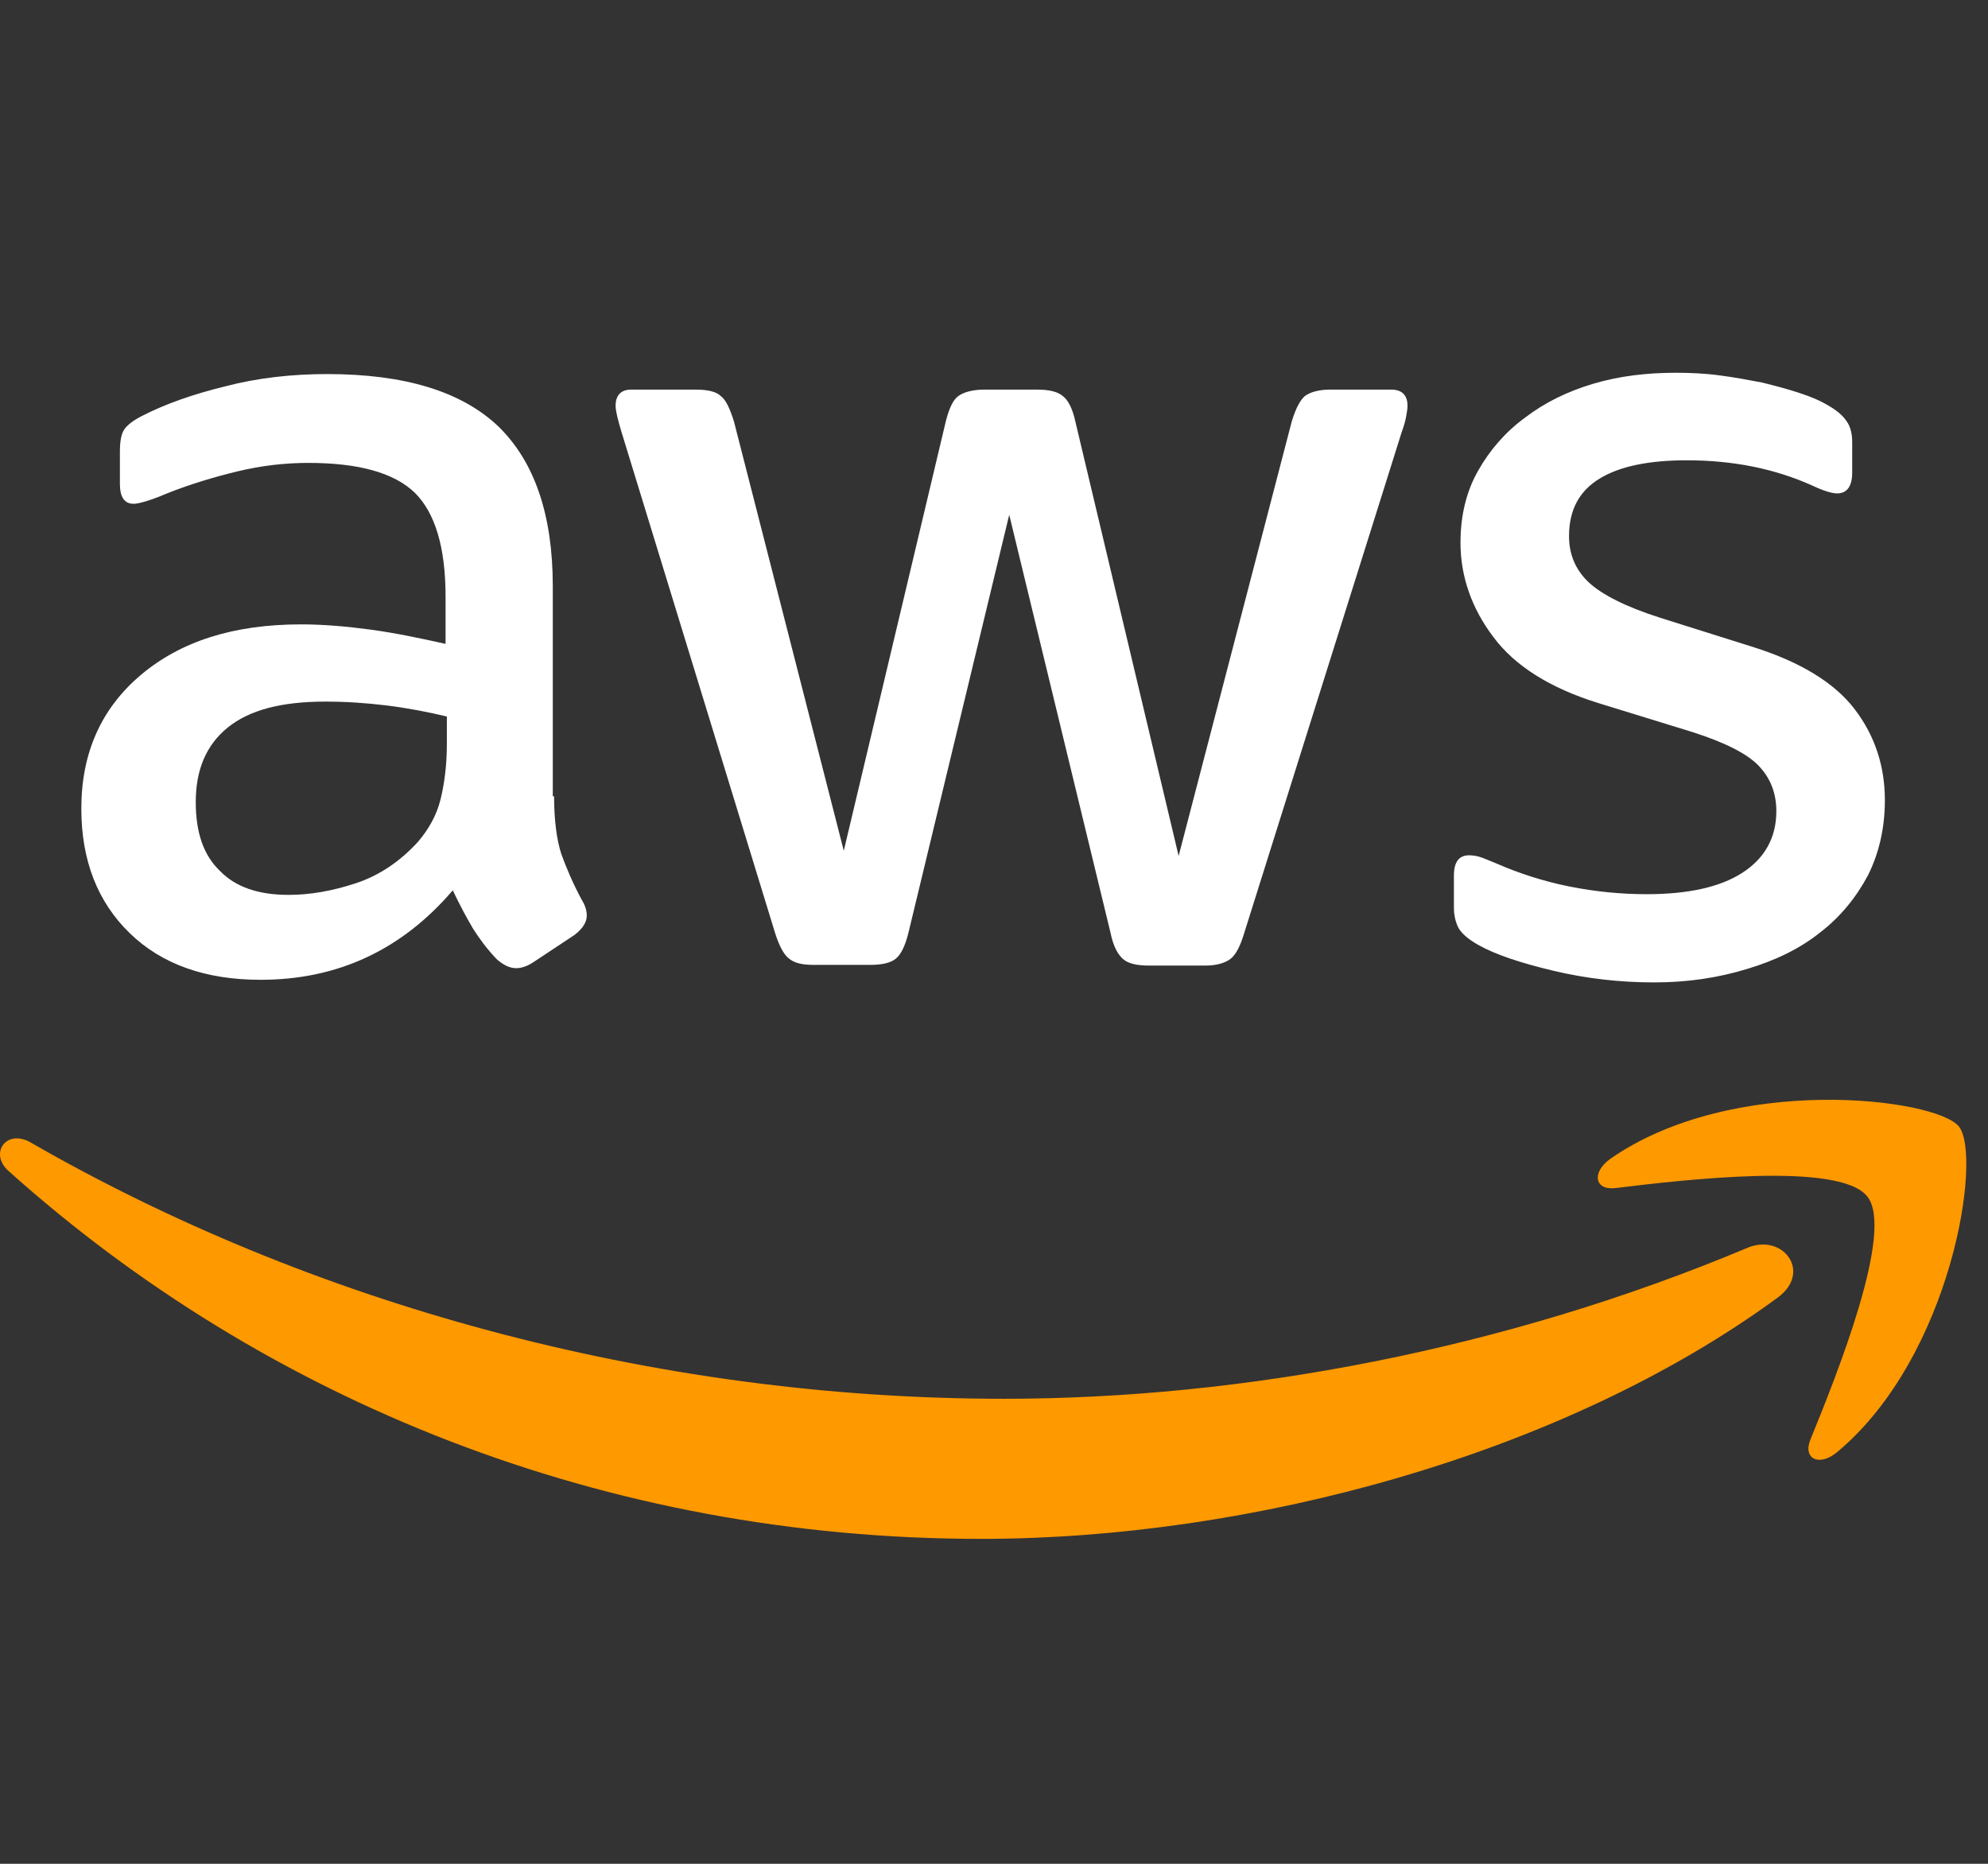
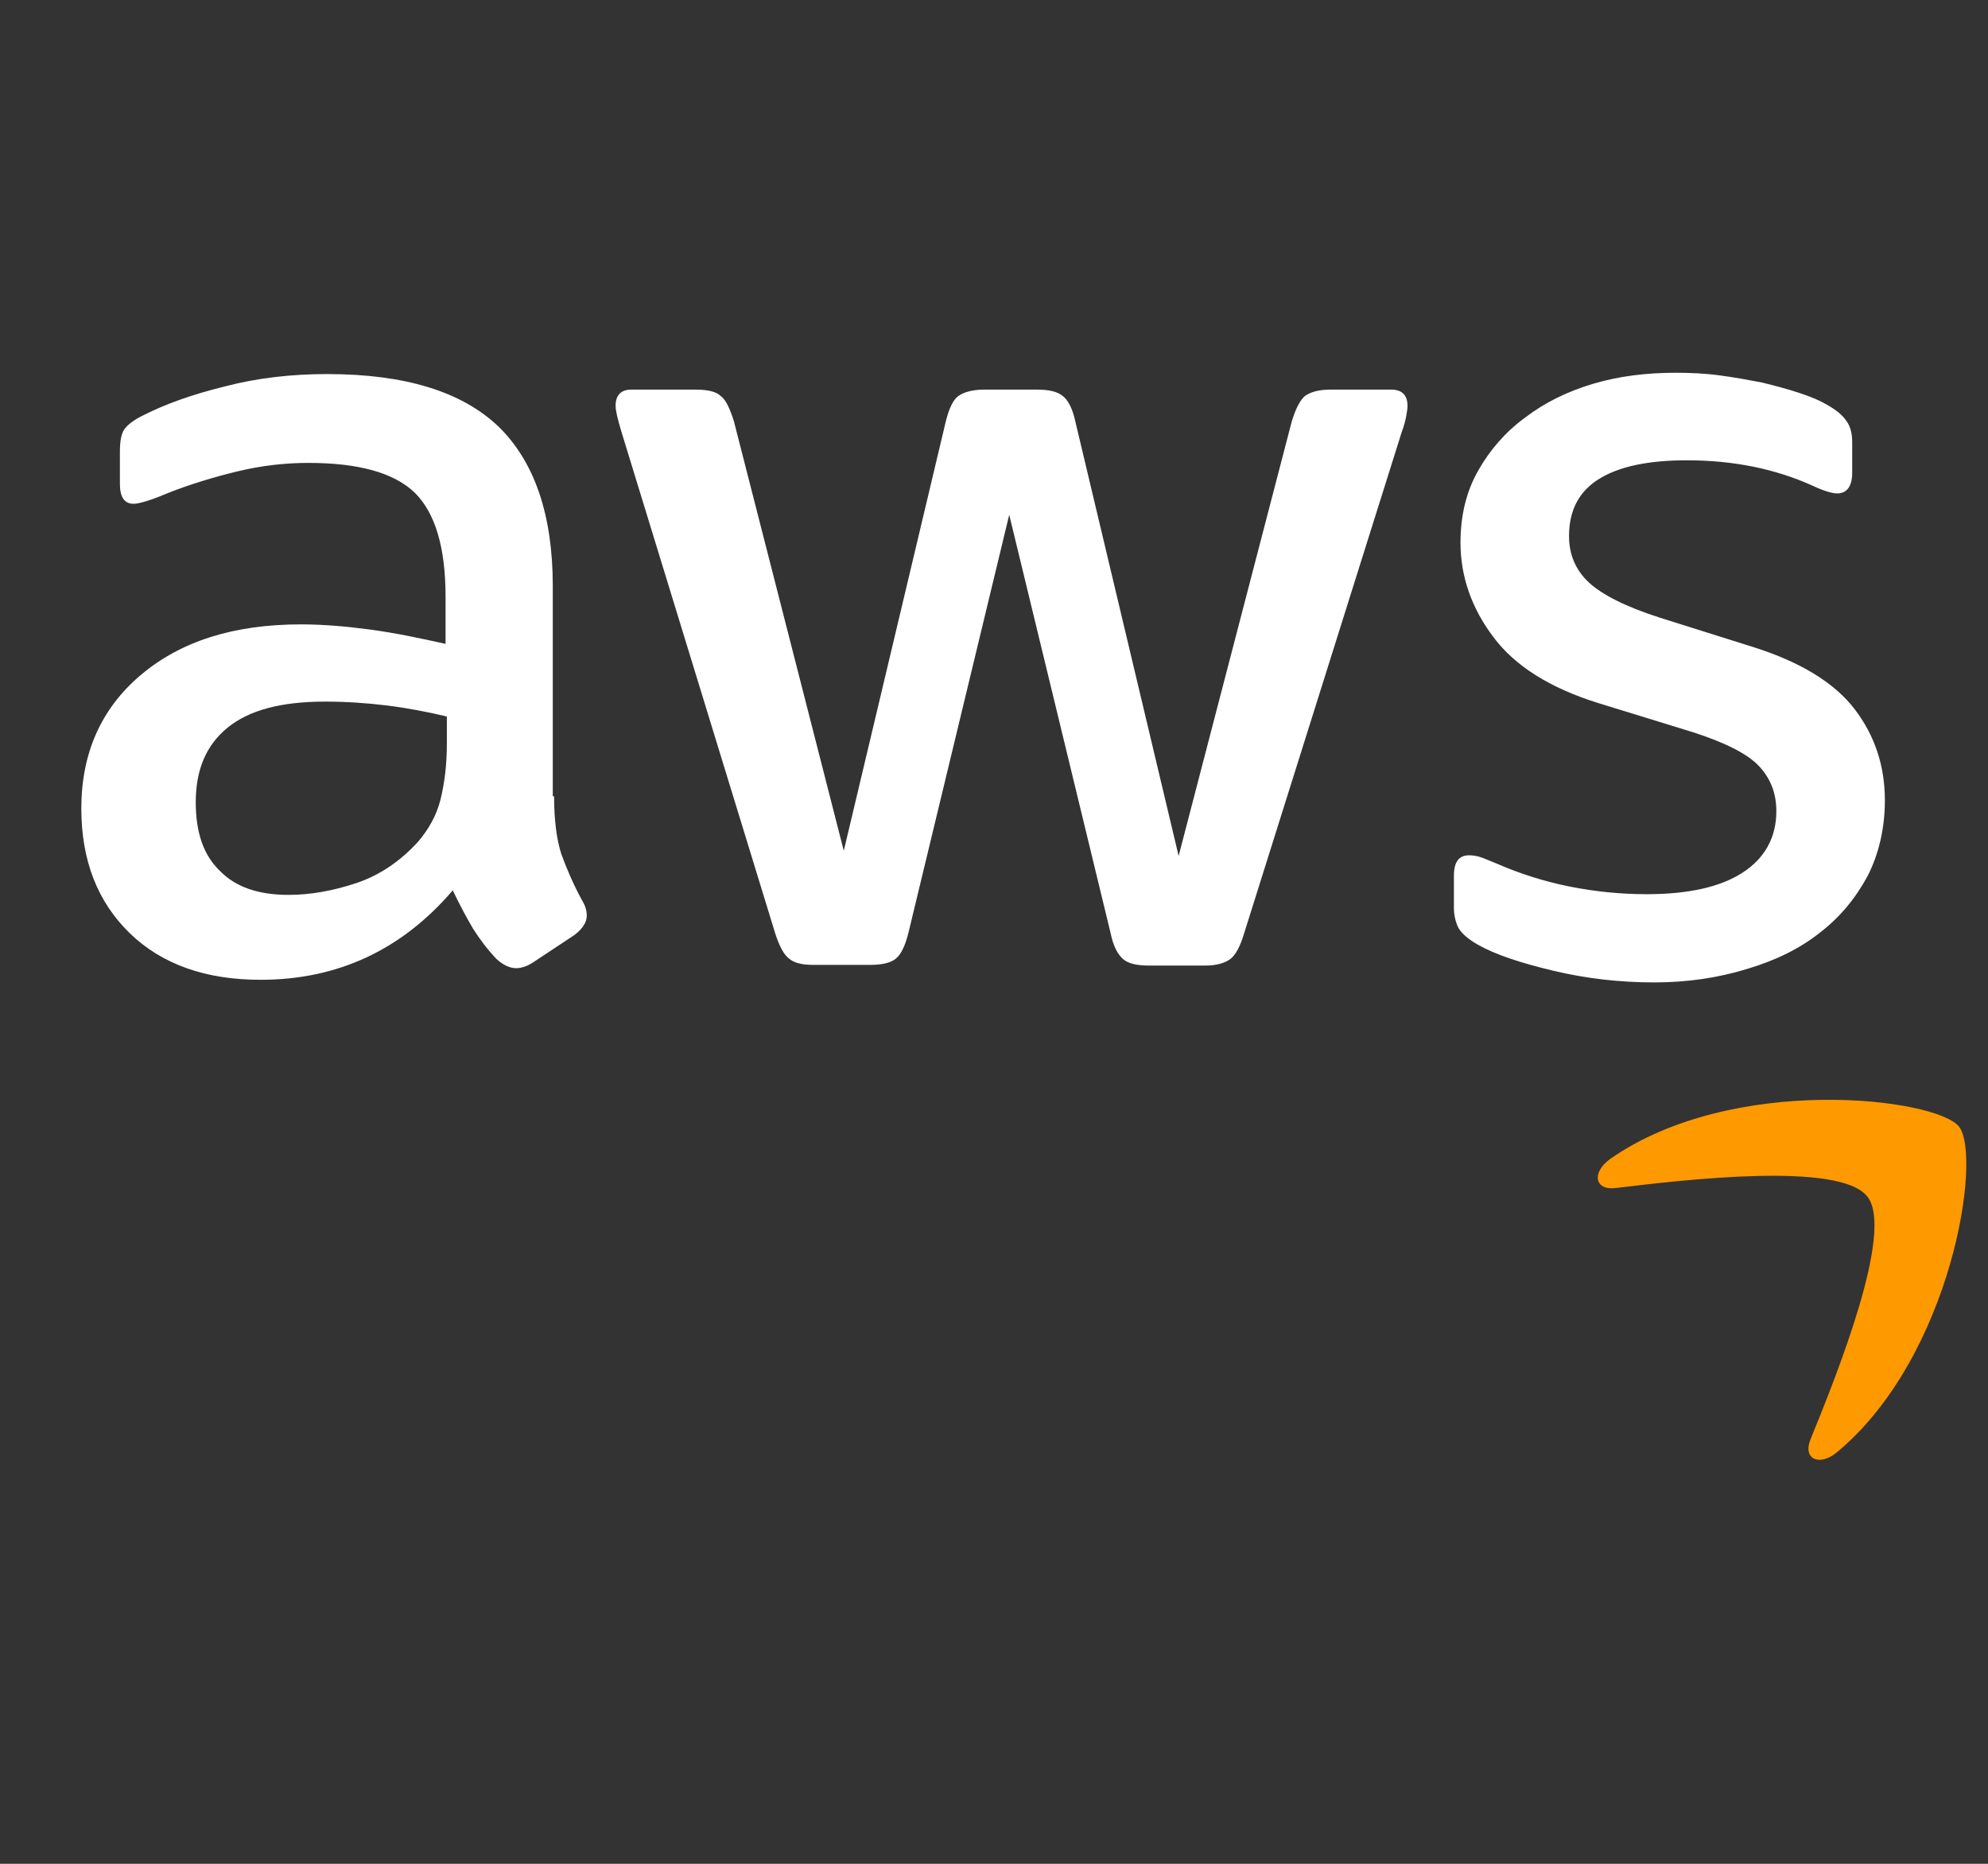
<svg xmlns="http://www.w3.org/2000/svg" width="32" height="30" viewBox="0 0 32 30" fill="none">
  <rect x="0" y="0" width="32" height="30" fill="#333333" stroke="none" />
  <path d="M8.919 12.817C8.919 13.203 8.961 13.517 9.035 13.746C9.119 13.976 9.224 14.226 9.372 14.498C9.424 14.581 9.445 14.665 9.445 14.738C9.445 14.842 9.382 14.947 9.245 15.051L8.582 15.49C8.488 15.552 8.393 15.584 8.309 15.584C8.203 15.584 8.098 15.531 7.993 15.437C7.845 15.281 7.719 15.114 7.614 14.947C7.509 14.769 7.403 14.571 7.288 14.331C6.466 15.291 5.435 15.771 4.193 15.771C3.309 15.771 2.603 15.521 2.088 15.02C1.572 14.519 1.309 13.851 1.309 13.015C1.309 12.128 1.624 11.408 2.266 10.865C2.909 10.322 3.761 10.05 4.845 10.05C5.203 10.05 5.572 10.082 5.961 10.134C6.351 10.186 6.751 10.27 7.172 10.364V9.602C7.172 8.808 7.003 8.255 6.677 7.931C6.34 7.608 5.772 7.451 4.961 7.451C4.593 7.451 4.214 7.493 3.824 7.587C3.435 7.681 3.056 7.796 2.688 7.942C2.519 8.015 2.393 8.057 2.319 8.077C2.245 8.098 2.193 8.109 2.151 8.109C2.003 8.109 1.93 8.004 1.93 7.785V7.274C1.93 7.107 1.951 6.981 2.003 6.908C2.056 6.835 2.151 6.762 2.298 6.689C2.666 6.501 3.109 6.345 3.624 6.219C4.14 6.084 4.688 6.021 5.266 6.021C6.519 6.021 7.435 6.303 8.024 6.866C8.603 7.43 8.898 8.286 8.898 9.435V12.817H8.919ZM4.645 14.404C4.993 14.404 5.351 14.341 5.73 14.216C6.109 14.091 6.445 13.861 6.73 13.548C6.898 13.35 7.024 13.13 7.088 12.88C7.151 12.629 7.193 12.326 7.193 11.971V11.533C6.888 11.46 6.561 11.397 6.224 11.355C5.888 11.314 5.561 11.293 5.235 11.293C4.53 11.293 4.014 11.429 3.666 11.71C3.319 11.992 3.151 12.389 3.151 12.911C3.151 13.402 3.277 13.767 3.54 14.018C3.793 14.279 4.161 14.404 4.645 14.404ZM13.098 15.531C12.909 15.531 12.782 15.5 12.698 15.427C12.614 15.364 12.54 15.218 12.477 15.02L10.003 6.95C9.94 6.741 9.909 6.605 9.909 6.532C9.909 6.365 9.993 6.271 10.161 6.271H11.193C11.393 6.271 11.53 6.303 11.603 6.376C11.688 6.438 11.751 6.585 11.814 6.783L13.582 13.694L15.224 6.783C15.277 6.574 15.34 6.438 15.424 6.376C15.509 6.313 15.656 6.271 15.845 6.271H16.688C16.887 6.271 17.024 6.303 17.109 6.376C17.193 6.438 17.267 6.585 17.309 6.783L18.972 13.777L20.793 6.783C20.856 6.574 20.93 6.438 21.003 6.376C21.087 6.313 21.224 6.271 21.414 6.271H22.393C22.561 6.271 22.656 6.355 22.656 6.532C22.656 6.585 22.645 6.637 22.635 6.699C22.624 6.762 22.603 6.846 22.561 6.96L20.024 15.03C19.961 15.239 19.887 15.375 19.803 15.437C19.719 15.5 19.582 15.542 19.403 15.542H18.498C18.298 15.542 18.161 15.51 18.077 15.437C17.993 15.364 17.919 15.229 17.877 15.02L16.245 8.286L14.624 15.009C14.572 15.218 14.509 15.354 14.424 15.427C14.34 15.5 14.193 15.531 14.003 15.531H13.098ZM26.624 15.813C26.077 15.813 25.53 15.751 25.003 15.625C24.477 15.5 24.067 15.364 23.793 15.208C23.624 15.114 23.509 15.009 23.466 14.915C23.424 14.821 23.403 14.717 23.403 14.623V14.091C23.403 13.871 23.488 13.767 23.645 13.767C23.709 13.767 23.772 13.777 23.835 13.798C23.898 13.819 23.993 13.861 24.098 13.903C24.456 14.059 24.845 14.185 25.256 14.268C25.677 14.352 26.087 14.393 26.509 14.393C27.172 14.393 27.688 14.279 28.045 14.049C28.403 13.819 28.593 13.485 28.593 13.057C28.593 12.765 28.498 12.525 28.309 12.326C28.119 12.128 27.761 11.95 27.245 11.784L25.719 11.314C24.951 11.074 24.382 10.719 24.035 10.249C23.688 9.79 23.509 9.278 23.509 8.735C23.509 8.297 23.603 7.91 23.793 7.576C23.982 7.242 24.235 6.95 24.551 6.72C24.866 6.48 25.224 6.303 25.645 6.177C26.067 6.052 26.509 6 26.972 6C27.203 6 27.445 6.01 27.677 6.042C27.919 6.073 28.14 6.115 28.361 6.157C28.572 6.209 28.772 6.261 28.961 6.324C29.151 6.386 29.298 6.449 29.403 6.512C29.551 6.595 29.656 6.679 29.719 6.773C29.782 6.856 29.814 6.971 29.814 7.117V7.608C29.814 7.827 29.73 7.942 29.572 7.942C29.488 7.942 29.351 7.9 29.172 7.816C28.572 7.545 27.898 7.409 27.151 7.409C26.551 7.409 26.077 7.503 25.751 7.702C25.424 7.9 25.256 8.203 25.256 8.631C25.256 8.923 25.361 9.174 25.572 9.372C25.782 9.57 26.172 9.769 26.73 9.946L28.224 10.416C28.982 10.656 29.53 10.99 29.856 11.418C30.182 11.846 30.34 12.337 30.34 12.88C30.34 13.329 30.245 13.736 30.067 14.091C29.877 14.446 29.624 14.759 29.298 15.009C28.972 15.27 28.582 15.458 28.13 15.594C27.656 15.74 27.161 15.813 26.624 15.813Z" fill="white" />
-   <path fill-rule="evenodd" clip-rule="evenodd" d="M28.614 20.887C25.151 23.424 20.119 24.77 15.793 24.77C9.73 24.77 4.267 22.547 0.14 18.851C-0.186 18.559 0.109 18.162 0.498 18.392C4.961 20.96 10.466 22.515 16.161 22.515C20.003 22.515 24.224 21.722 28.109 20.093C28.688 19.832 29.182 20.469 28.614 20.887Z" fill="#FF9900" />
-   <path fill-rule="evenodd" clip-rule="evenodd" d="M30.057 19.259C29.615 18.695 27.131 18.987 26.004 19.123C25.668 19.165 25.615 18.872 25.92 18.653C27.899 17.275 31.152 17.672 31.531 18.131C31.91 18.601 31.425 21.827 29.573 23.372C29.289 23.612 29.015 23.486 29.141 23.173C29.562 22.14 30.499 19.812 30.057 19.259Z" fill="#FF9900" />
+   <path fill-rule="evenodd" clip-rule="evenodd" d="M30.057 19.259C29.615 18.695 27.131 18.987 26.004 19.123C25.668 19.165 25.615 18.872 25.92 18.653C27.899 17.275 31.152 17.672 31.531 18.131C31.91 18.601 31.425 21.827 29.573 23.372C29.289 23.612 29.015 23.486 29.141 23.173C29.562 22.14 30.499 19.812 30.057 19.259" fill="#FF9900" />
</svg>